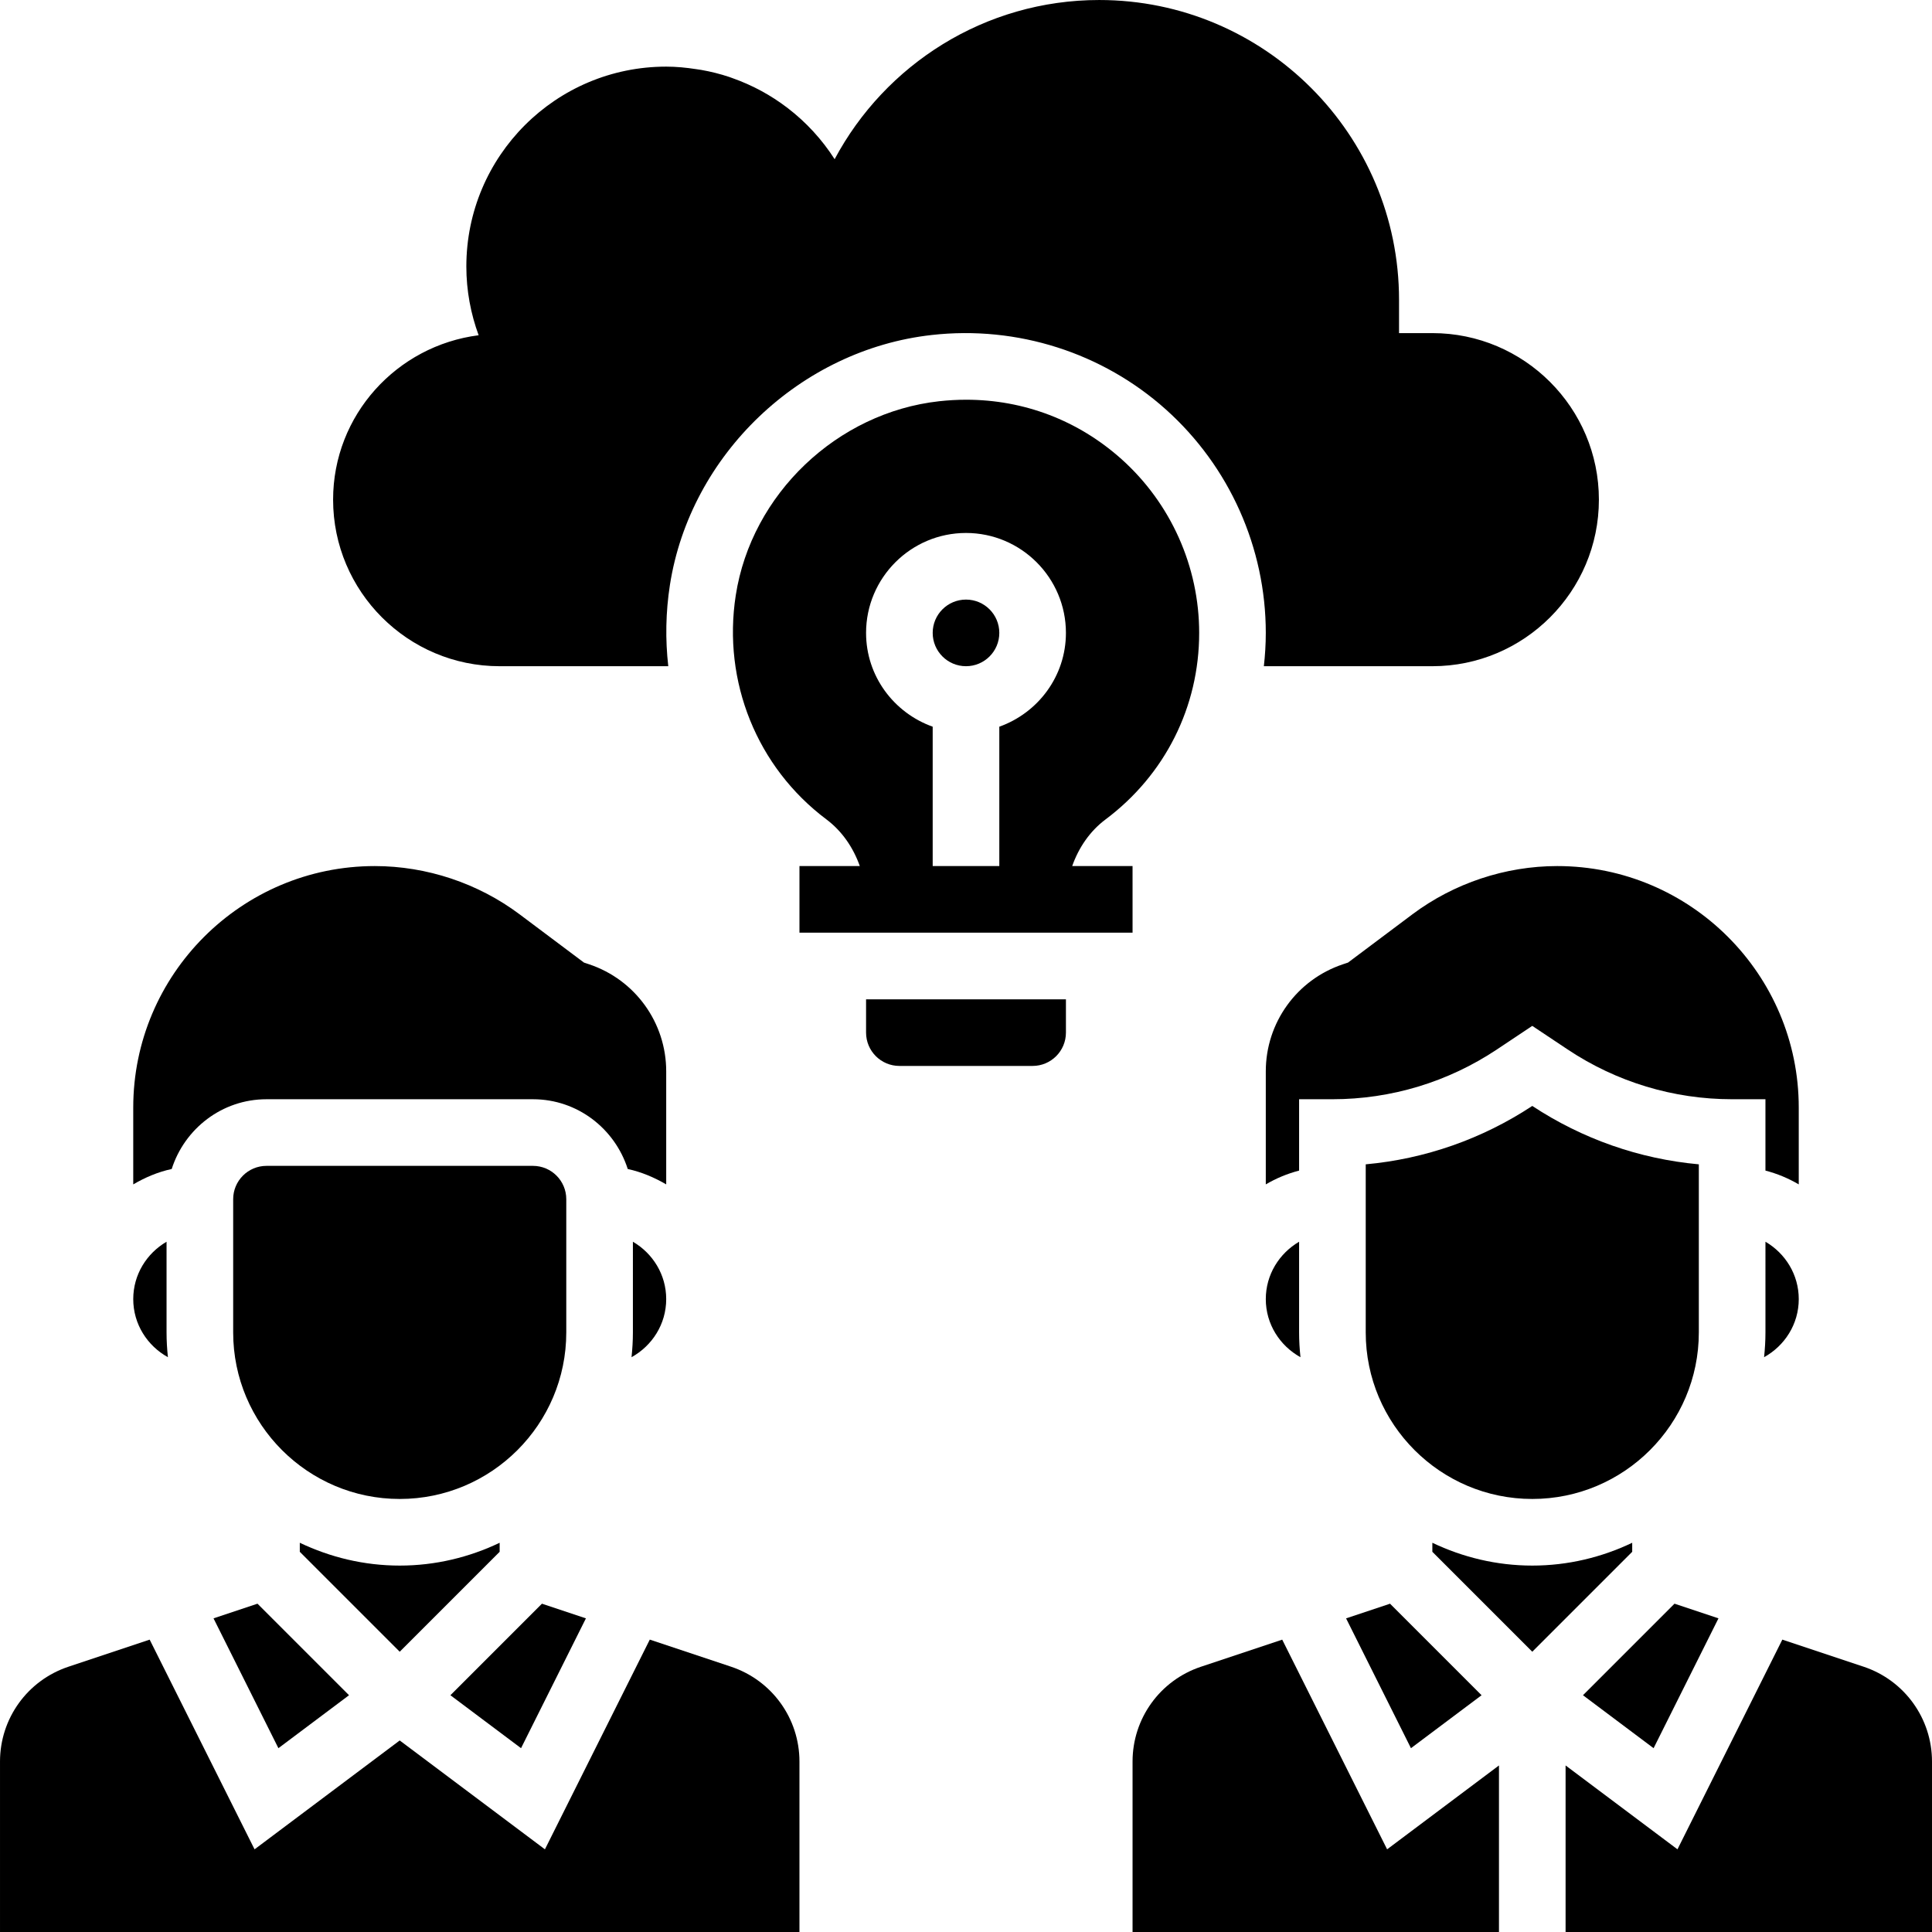
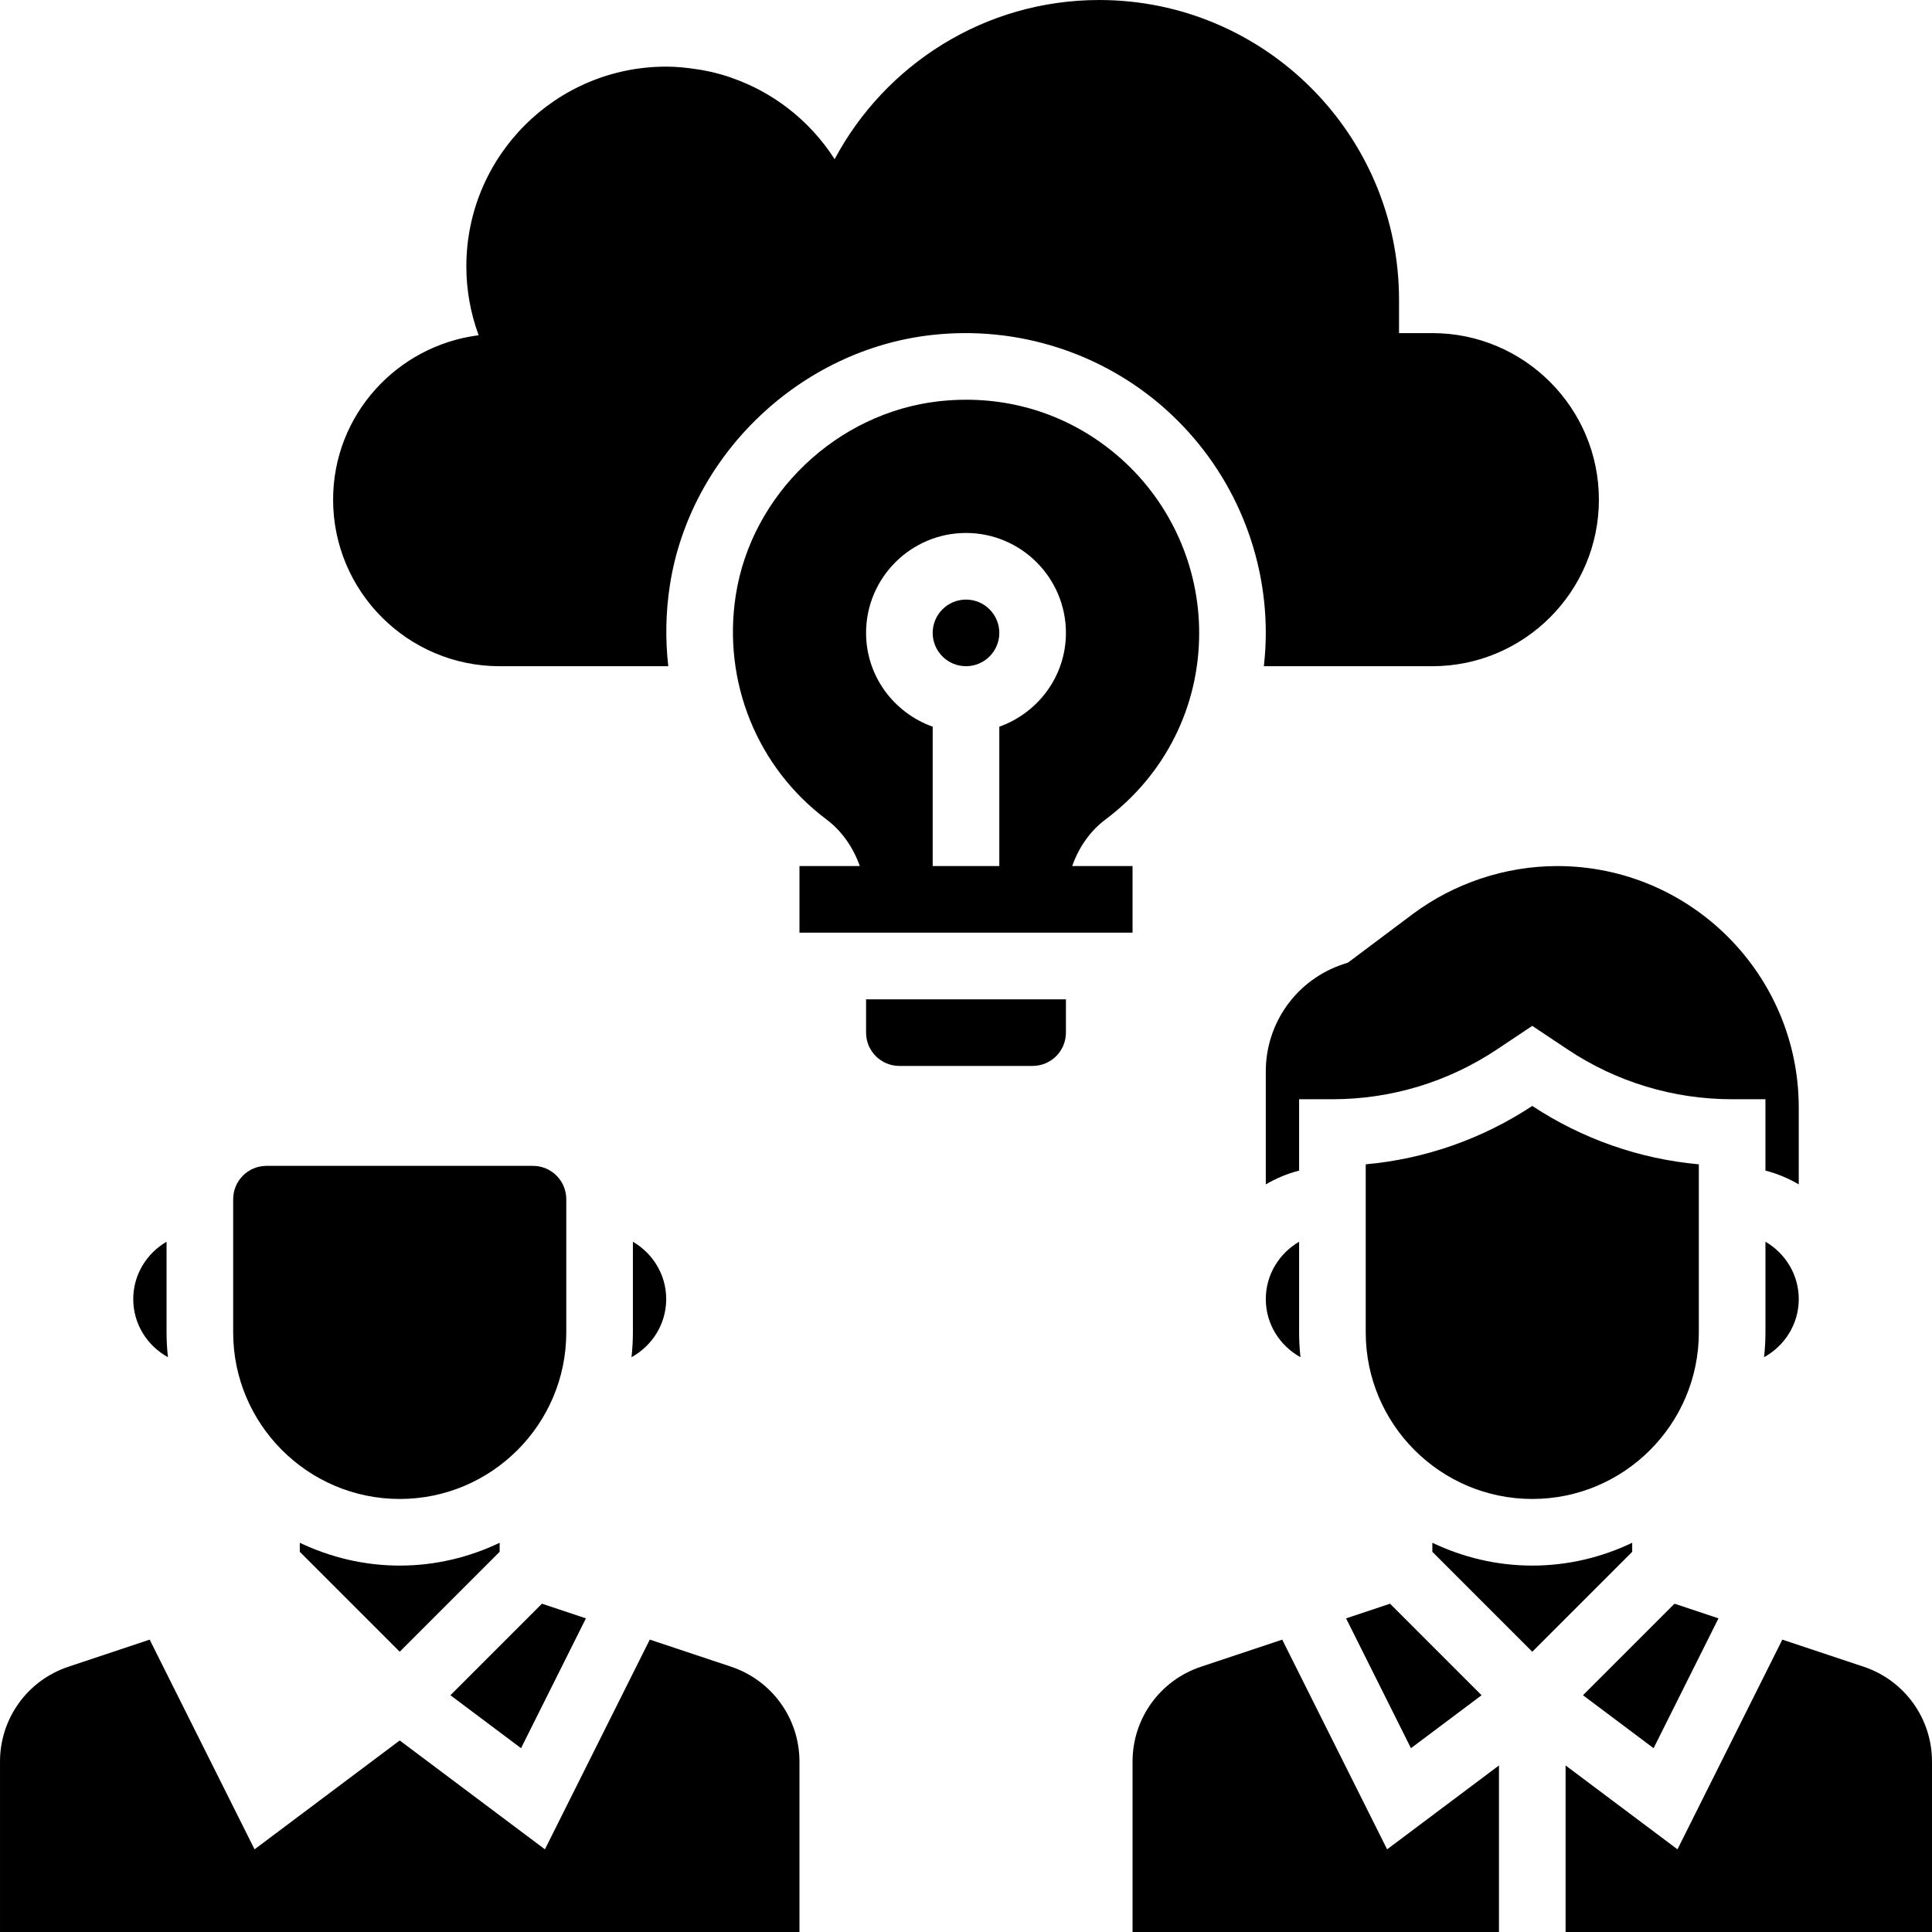
<svg xmlns="http://www.w3.org/2000/svg" width="1024" height="1024" viewBox="0 0 464 464">
  <path d="m240 152c0 4.418-3.582 8-8 8s-8-3.582-8-8 3.582-8 8-8 8 3.582 8 8zm0 0" />
  <path d="m208 248c0 4.414 3.586 8 8 8h32c4.414 0 8-3.586 8-8v-8h-48zm0 0" />
  <path d="m120 372.688v-2.168c-7.289 3.48-15.406 5.48-24 5.48s-16.711-2.008-24-5.48v2.168l24 24zm0 0" />
  <path d="m96 360c22.055 0 40-17.945 40-40v-32c0-4.414-3.586-8-8-8h-64c-4.414 0-8 3.586-8 8v32c0 22.055 17.945 40 40 40zm0 0" />
  <path d="m140.719 388.672-10.559-3.52-21.984 21.984 16.961 12.719zm0 0" />
  <path d="m152 320c0 2.008-.121 3.992-.328 5.953 4.938-2.73 8.328-7.93 8.328-13.953 0-5.895-3.238-11-8-13.777zm0 0" />
-   <path d="m66.863 419.855 16.961-12.719-21.984-21.984-10.559 3.52zm0 0" />
-   <path d="m64 264h64c10.688 0 19.664 7.07 22.762 16.754 3.316.719 6.391 2.039 9.238 3.695v-27.152c0-11.68-7.449-22.008-18.527-25.711l-1.227-.41-15.438-11.574c-9.984-7.488-22.344-11.602-34.809-11.602-31.984 0-58 26.016-58 58v18.449c2.848-1.664 5.922-2.984 9.238-3.695 3.098-9.684 12.074-16.754 22.762-16.754zm0 0" />
  <path d="m40.328 325.953c-.207-1.953-.328-3.938-.328-5.953v-21.777c-4.762 2.777-8 7.883-8 13.777 0 6.023 3.391 11.223 8.328 13.953zm0 0" />
  <path d="m175.586 400.289-19.531-6.512-25.184 50.367-34.871-26.145-34.863 26.145-25.191-50.359-19.531 6.512c-9.82 3.277-16.414 12.422-16.414 22.766v40.938h192v-40.938c0-10.344-6.594-19.488-16.414-22.773zm0 0" />
  <path d="m397.137 419.855 15.582-31.184-10.559-3.52-21.984 21.984zm0 0" />
  <path d="m424 320c0 2.008-.121 3.992-.328 5.953 4.938-2.73 8.328-7.93 8.328-13.953 0-5.895-3.238-11-8-13.777zm0 0" />
  <path d="m339.191 219.602-15.438 11.574-1.227.41c-11.078 3.703-18.527 14.031-18.527 25.711v27.152c2.48-1.449 5.152-2.578 8-3.312v-17.137h8c14.113 0 27.785-4.145 39.527-11.969l8.473-5.648 8.473 5.648c11.75 7.832 25.422 11.969 39.527 11.969h8v17.137c2.848.734 5.52 1.863 8 3.312v-18.449c0-31.984-26.016-58-58-58-12.465 0-24.824 4.121-34.809 11.602zm0 0" />
  <path d="m338.863 419.855 16.961-12.719-21.984-21.984-10.559 3.52zm0 0" />
  <path d="m408 320v-40.367c-14.258-1.297-27.945-6.082-40-14.023-12.055 7.941-25.742 12.727-40 14.023v40.367c0 22.055 17.945 40 40 40s40-17.945 40-40zm0 0" />
  <path d="m392 370.52c-7.289 3.48-15.406 5.48-24 5.48s-16.711-2.008-24-5.48v2.168l24 24 24-24zm0 0" />
  <path d="m304 312c0 6.023 3.391 11.223 8.328 13.953-.207-1.953-.328-3.938-.328-5.953v-21.777c-4.762 2.785-8 7.891-8 13.777zm0 0" />
  <path d="m447.586 400.289-19.531-6.512-25.184 50.367-26.871-20.145v40h88v-40.938c0-10.344-6.594-19.488-16.414-22.773zm0 0" />
  <path d="m307.945 393.785-19.531 6.512c-9.82 3.277-16.414 12.422-16.414 22.766v40.938h88v-40l-26.863 20.145zm0 0" />
  <path d="m272 208h-14.496c1.551-4.398 4.223-8.367 8.008-11.199 14.289-10.703 22.488-27.031 22.488-44.801 0-15.902-6.801-31.121-18.656-41.734-10.406-9.312-23.457-14.266-37.281-14.266-2.152 0-4.309.121-6.488.359-24.543 2.719-45.102 22.32-48.871 46.609-3.215 20.719 5.113 41.328 21.754 53.809 3.801 2.848 6.48 6.824 8.039 11.223h-14.496v16h80zm-32-33.473v33.473h-16v-33.473c-9.289-3.312-16-12.113-16-22.527 0-13.23 10.77-24 24-24s24 10.77 24 24c0 10.414-6.711 19.215-16 22.527zm0 0" />
  <path d="m120 160h40.496c-.727-6.383-.625-12.93.391-19.488 4.867-31.305 31.336-56.559 62.922-60.062 20.496-2.297 40.969 4.254 56.199 17.895 15.25 13.656 23.992 33.215 23.992 53.656 0 2.695-.168 5.359-.465 8h40.465c22.055 0 40-17.945 40-40s-17.945-40-40-40h-8v-8c0-39.703-32.297-72-72-72-27.504 0-51.434 15.512-63.551 38.23-3.023-4.734-6.848-8.887-11.289-12.293 0 0 0-.008.008-.008-.039-.035-.09-.051-.129-.082-3.934-3-8.336-5.391-13.086-7.07-.266-.098-.527-.203-.793-.289-2.176-.727-4.418-1.289-6.719-1.695-.441-.082-.883-.137-1.32-.199-2.328-.355-4.695-.594-7.121-.594-26.512 0-48 21.488-48 48 0 5.809 1.062 11.359 2.953 16.512-19.656 2.512-34.953 19.168-34.953 39.488 0 22.055 17.945 40 40 40zm0 0" />
</svg>